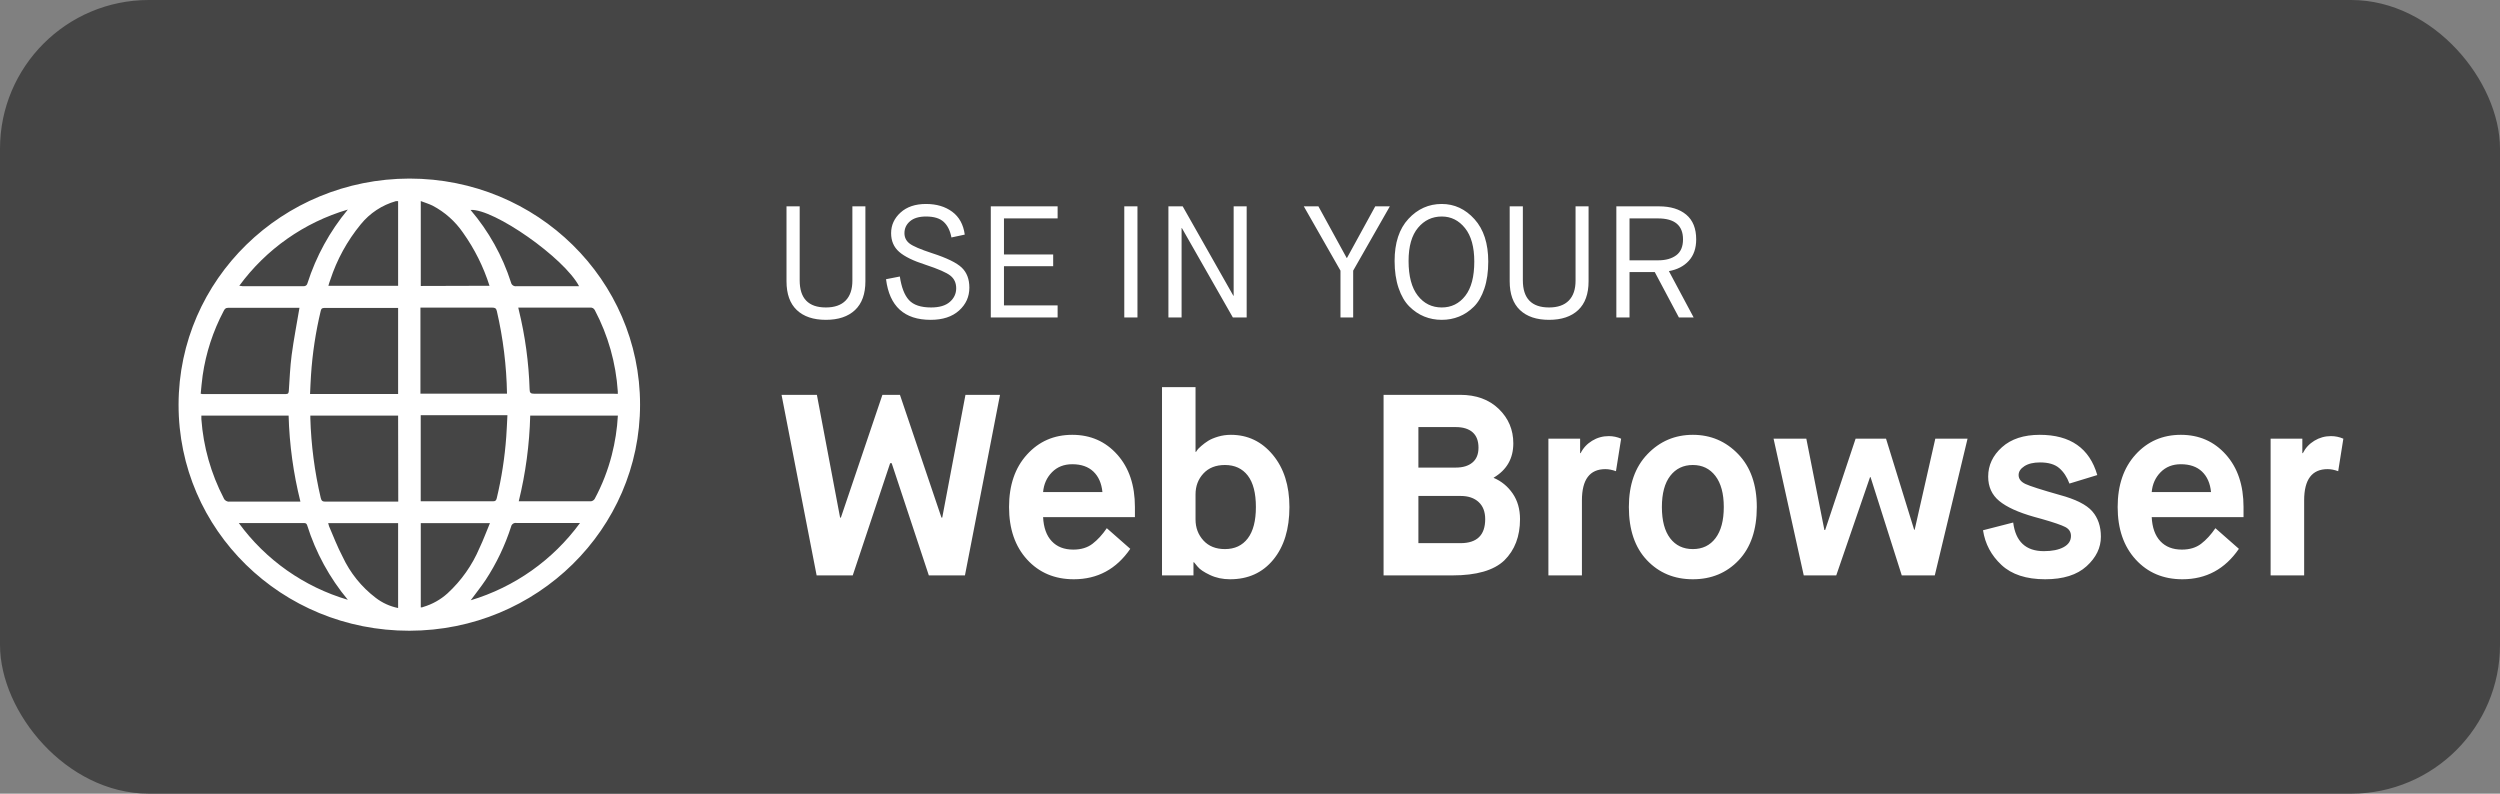
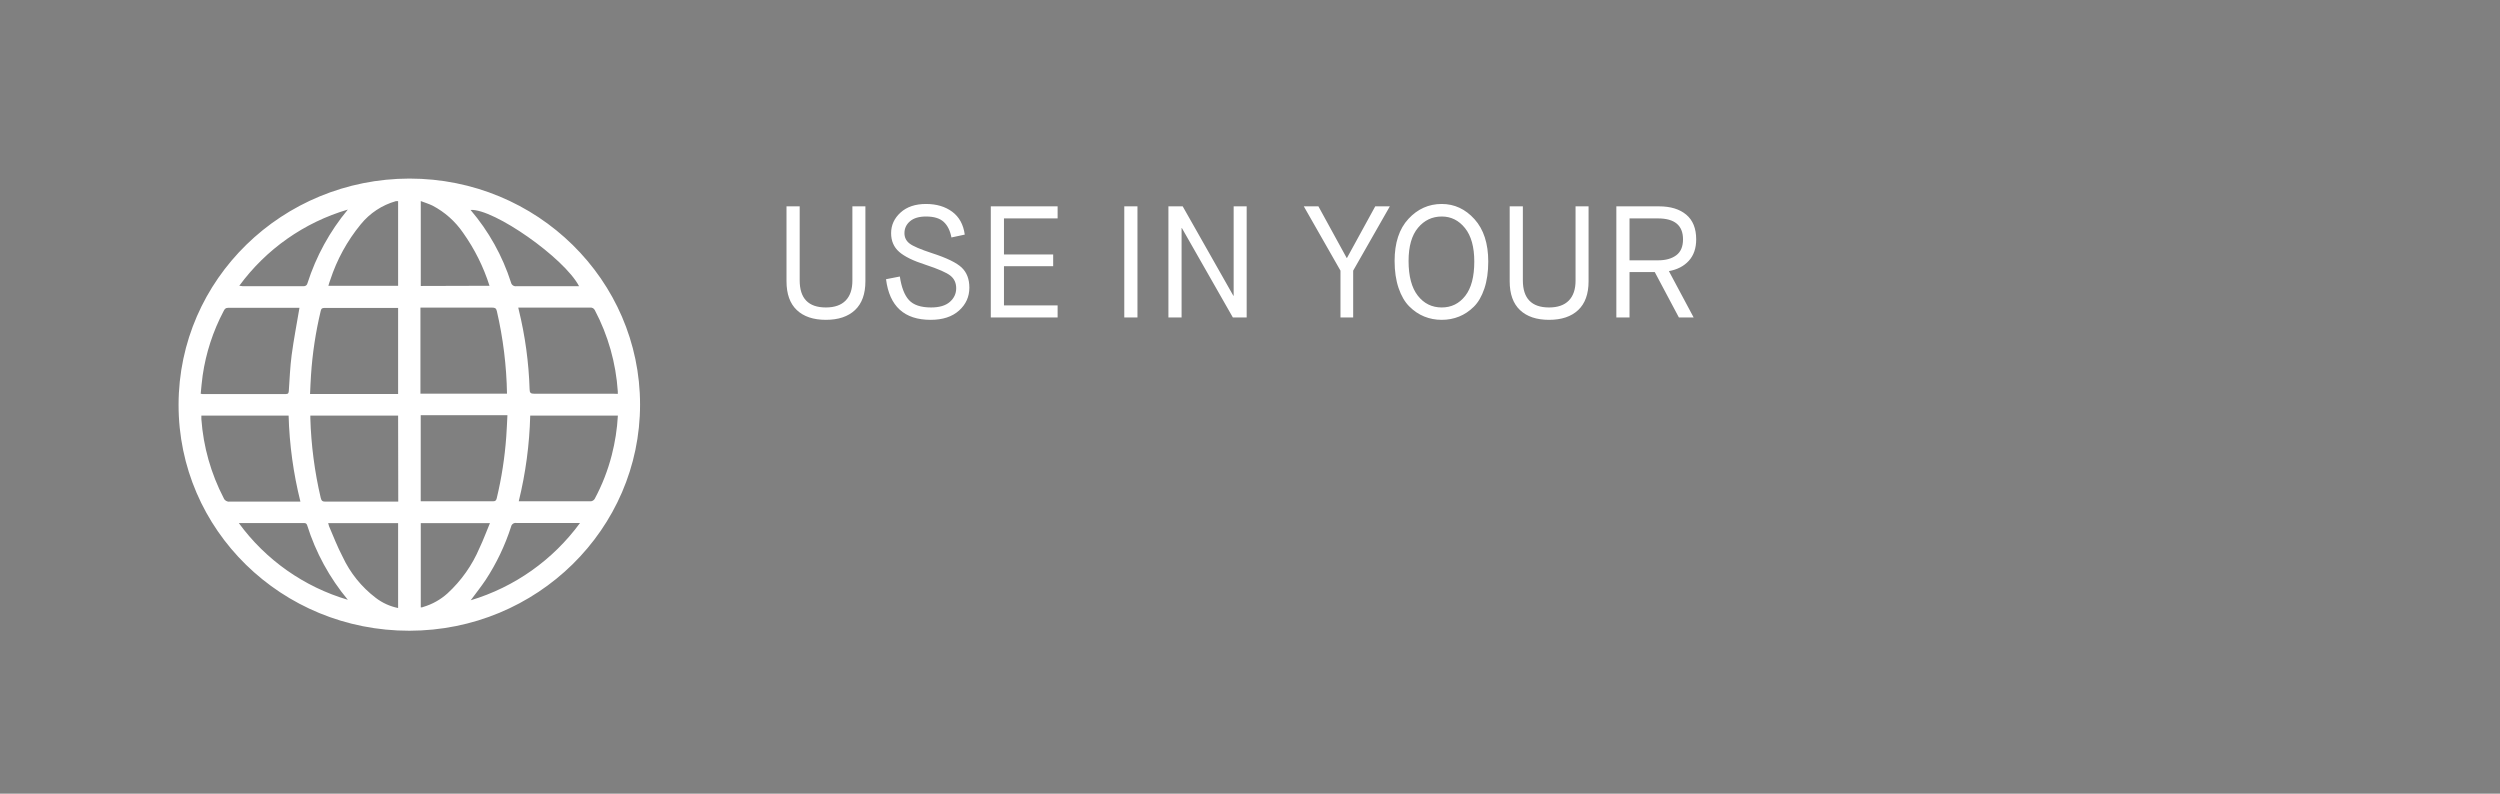
<svg xmlns="http://www.w3.org/2000/svg" width="126px" height="40px" viewBox="0 0 126 40" version="1.1">
  <rect x="0" y="0" width="126" height="40" fill="#808080" stroke="none" />
  <title>Badges/Web App Black</title>
  <desc>Created with Sketch.</desc>
  <g id="Badges/Web-App-Black" stroke="none" stroke-width="1" fill="none" fill-rule="evenodd">
-     <rect id="Rectangle" stroke="#454545" fill="#454545" x="0.5" y="0.5" width="125" height="39" rx="7" />
    <path d="M20.633,9 C27.082,9 32.259,14.126 32.259,20.391 C32.259,26.656 27.075,31.782 20.633,31.789 C14.191,31.796 8.99,26.71 9,20.391 C9.01,14.072 14.232,9.013 20.633,9 Z M20.065,20.945 L15.641,20.945 L15.641,21.085 C15.681,22.434 15.856,23.776 16.164,25.09 C16.198,25.234 16.249,25.285 16.4,25.282 L20.072,25.282 L20.065,20.945 L20.065,20.945 Z M20.065,15.521 L16.338,15.521 C16.222,15.521 16.188,15.568 16.164,15.671 C15.91,16.733 15.746,17.814 15.675,18.904 C15.651,19.222 15.644,19.54 15.627,19.858 L20.065,19.858 L20.065,15.521 L20.065,15.521 Z M31.141,20.945 L26.723,20.945 C26.686,22.402 26.492,23.85 26.145,25.265 L29.786,25.265 C29.862,25.254 29.93,25.21 29.971,25.145 C30.347,24.447 30.636,23.705 30.833,22.937 C31.001,22.285 31.104,21.617 31.141,20.945 L31.141,20.945 Z M14.546,20.945 L10.149,20.945 L10.149,21.126 C10.249,22.514 10.632,23.868 11.274,25.104 C11.32,25.222 11.439,25.295 11.565,25.282 L15.141,25.282 C14.786,23.862 14.586,22.408 14.546,20.945 L14.546,20.945 Z M31.137,19.851 L31.137,19.731 C31.043,18.298 30.648,16.9 29.978,15.63 C29.932,15.539 29.833,15.488 29.732,15.504 L26.121,15.504 L26.145,15.613 C26.467,16.924 26.65,18.266 26.692,19.615 C26.692,19.793 26.743,19.847 26.928,19.844 L30.908,19.844 L31.137,19.851 L31.137,19.851 Z M15.093,15.514 L11.493,15.514 C11.359,15.514 11.318,15.586 11.271,15.678 C10.736,16.691 10.378,17.788 10.214,18.921 C10.17,19.229 10.146,19.54 10.115,19.844 C10.144,19.852 10.174,19.857 10.204,19.861 L14.399,19.861 C14.536,19.861 14.55,19.8 14.557,19.687 C14.598,19.085 14.622,18.484 14.7,17.889 C14.806,17.093 14.96,16.314 15.093,15.514 Z M21.204,25.265 L24.852,25.265 C24.975,25.265 25.01,25.217 25.037,25.107 C25.281,24.088 25.441,23.05 25.516,22.004 C25.543,21.662 25.553,21.293 25.574,20.927 L21.204,20.927 L21.204,25.265 L21.204,25.265 Z M25.553,19.841 C25.529,18.438 25.357,17.041 25.04,15.674 C25.006,15.531 24.941,15.504 24.808,15.504 L21.19,15.504 L21.19,19.841 L25.553,19.841 L25.553,19.841 Z M20.065,10.138 L19.952,10.138 C19.255,10.336 18.637,10.744 18.181,11.307 C17.5,12.136 16.979,13.086 16.646,14.106 C16.608,14.201 16.581,14.3 16.55,14.406 L20.065,14.406 L20.065,10.138 Z M16.54,26.365 C16.551,26.418 16.566,26.471 16.584,26.522 C16.803,27.035 17.001,27.548 17.268,28.06 C17.648,28.876 18.221,29.586 18.937,30.131 C19.269,30.386 19.655,30.562 20.065,30.644 L20.065,26.365 L16.54,26.365 L16.54,26.365 Z M24.692,26.365 L21.207,26.365 L21.207,30.613 C21.259,30.613 21.296,30.613 21.334,30.589 C21.787,30.455 22.204,30.222 22.554,29.906 C23.25,29.267 23.8,28.486 24.168,27.616 C24.357,27.226 24.51,26.796 24.692,26.368 L24.692,26.365 Z M24.671,14.403 C24.368,13.448 23.918,12.547 23.338,11.73 C22.944,11.156 22.416,10.686 21.799,10.363 C21.614,10.274 21.419,10.213 21.207,10.134 L21.207,14.413 L24.671,14.403 L24.671,14.403 Z M23.724,30.254 C25.936,29.59 27.87,28.222 29.233,26.358 L26.029,26.358 C25.902,26.336 25.781,26.42 25.758,26.546 C25.453,27.494 25.022,28.396 24.476,29.229 C24.247,29.571 23.987,29.896 23.724,30.254 L23.724,30.254 Z M12.033,26.358 C13.39,28.218 15.322,29.579 17.531,30.23 C16.609,29.123 15.912,27.846 15.48,26.471 C15.439,26.351 15.36,26.362 15.271,26.362 L12.033,26.362 L12.033,26.358 L12.033,26.358 Z M17.531,10.562 C15.335,11.207 13.413,12.557 12.06,14.403 C12.139,14.403 12.18,14.424 12.221,14.424 L15.299,14.424 C15.394,14.433 15.481,14.367 15.497,14.273 C15.931,12.917 16.622,11.657 17.531,10.562 L17.531,10.562 Z M29.185,14.424 C28.443,13.002 24.89,10.51 23.714,10.579 C24.631,11.651 25.325,12.895 25.755,14.239 C25.782,14.364 25.903,14.446 26.029,14.424 L29.185,14.424 L29.185,14.424 Z" id="Shape" fill="#FFFFFF" fill-rule="nonzero" />
    <path d="M39.64,14.176 L39.64,10.4 L40.304,10.4 L40.304,14.128 C40.304,15.04 40.744,15.496 41.624,15.496 C42.061,15.496 42.393,15.38 42.62,15.148 C42.847,14.916 42.96,14.581 42.96,14.144 L42.96,10.4 L43.616,10.4 L43.616,14.176 C43.616,14.816 43.441,15.3 43.092,15.628 C42.743,15.956 42.253,16.12 41.624,16.12 C40.995,16.12 40.507,15.956 40.16,15.628 C39.813,15.3 39.64,14.816 39.64,14.176 Z M44.656,14.072 L45.352,13.936 C45.432,14.48 45.585,14.876 45.812,15.124 C46.039,15.372 46.411,15.496 46.928,15.496 C47.344,15.496 47.659,15.403 47.872,15.216 C48.085,15.029 48.192,14.8 48.192,14.528 C48.192,14.261 48.096,14.051 47.904,13.896 C47.712,13.741 47.293,13.557 46.648,13.344 C46.029,13.147 45.585,12.929 45.316,12.692 C45.047,12.455 44.912,12.141 44.912,11.752 C44.912,11.347 45.071,11 45.388,10.712 C45.705,10.424 46.133,10.28 46.672,10.28 C47.2,10.28 47.64,10.411 47.992,10.672 C48.344,10.933 48.555,11.317 48.624,11.824 L47.952,11.968 C47.888,11.627 47.759,11.365 47.564,11.184 C47.369,11.003 47.072,10.912 46.672,10.912 C46.32,10.912 46.051,10.992 45.864,11.152 C45.677,11.312 45.584,11.512 45.584,11.752 C45.584,11.965 45.669,12.139 45.84,12.272 C46.011,12.405 46.389,12.568 46.976,12.76 C47.717,13 48.216,13.243 48.472,13.488 C48.728,13.733 48.856,14.069 48.856,14.496 C48.856,14.955 48.683,15.34 48.336,15.652 C47.989,15.964 47.512,16.12 46.904,16.12 C45.576,16.12 44.827,15.437 44.656,14.072 Z M49.936,16 L49.936,10.4 L53.304,10.4 L53.304,11.008 L50.6,11.008 L50.6,12.824 L53.08,12.824 L53.08,13.416 L50.6,13.416 L50.6,15.392 L53.304,15.392 L53.304,16 L49.936,16 Z M56.664,16 L56.664,10.4 L57.328,10.4 L57.328,16 L56.664,16 Z M58.888,16 L58.888,10.4 L59.608,10.4 L62.16,14.904 L62.176,14.904 L62.176,10.4 L62.832,10.4 L62.832,16 L62.136,16 L59.568,11.496 L59.552,11.496 L59.552,16 L58.888,16 Z M67.56,16 L67.56,13.64 L65.712,10.4 L66.448,10.4 L67.872,13 L67.888,13 L69.312,10.4 L70.048,10.4 L68.2,13.64 L68.2,16 L67.56,16 Z M72.664,15.496 C73.149,15.496 73.544,15.301 73.848,14.912 C74.152,14.523 74.304,13.947 74.304,13.184 C74.304,12.448 74.148,11.885 73.836,11.496 C73.524,11.107 73.133,10.912 72.664,10.912 C72.184,10.912 71.785,11.101 71.468,11.48 C71.151,11.859 70.992,12.416 70.992,13.152 C70.992,13.92 71.147,14.503 71.456,14.9 C71.765,15.297 72.168,15.496 72.664,15.496 Z M72.664,16.12 C72.349,16.12 72.055,16.064 71.78,15.952 C71.505,15.84 71.255,15.671 71.028,15.444 C70.801,15.217 70.621,14.908 70.488,14.516 C70.355,14.124 70.288,13.669 70.288,13.152 C70.288,12.24 70.52,11.533 70.984,11.032 C71.448,10.531 72.008,10.28 72.664,10.28 C73.304,10.28 73.855,10.536 74.316,11.048 C74.777,11.56 75.008,12.272 75.008,13.184 C75.008,13.701 74.943,14.155 74.812,14.544 C74.681,14.933 74.504,15.239 74.28,15.46 C74.056,15.681 73.808,15.847 73.536,15.956 C73.264,16.065 72.973,16.12 72.664,16.12 Z M76.088,14.176 L76.088,10.4 L76.752,10.4 L76.752,14.128 C76.752,15.04 77.192,15.496 78.072,15.496 C78.509,15.496 78.841,15.38 79.068,15.148 C79.295,14.916 79.408,14.581 79.408,14.144 L79.408,10.4 L80.064,10.4 L80.064,14.176 C80.064,14.816 79.889,15.3 79.54,15.628 C79.191,15.956 78.701,16.12 78.072,16.12 C77.443,16.12 76.955,15.956 76.608,15.628 C76.261,15.3 76.088,14.816 76.088,14.176 Z M81.464,16 L81.464,10.4 L83.616,10.4 C84.197,10.4 84.655,10.54 84.988,10.82 C85.321,11.1 85.488,11.515 85.488,12.064 C85.488,12.512 85.364,12.872 85.116,13.144 C84.868,13.416 84.533,13.589 84.112,13.664 L85.36,16 L84.616,16 L83.4,13.712 L82.128,13.712 L82.128,16 L81.464,16 Z M82.128,13.12 L83.576,13.12 C83.949,13.12 84.251,13.036 84.48,12.868 C84.709,12.7 84.824,12.432 84.824,12.064 C84.824,11.36 84.403,11.008 83.56,11.008 L82.128,11.008 L82.128,13.12 Z" id="USEINYOUR" fill="#FFFFFF" fill-rule="nonzero" />
-     <path d="M41.158,29 L39.39,19.9 L41.171,19.9 L42.341,26.088 L42.38,26.088 L44.473,19.9 L45.357,19.9 L47.45,26.088 L47.489,26.088 L48.659,19.9 L50.401,19.9 L48.633,29 L46.813,29 L44.941,23.345 L44.863,23.345 L42.978,29 L41.158,29 Z M55.783,26.621 L56.966,27.661 C56.264,28.684 55.315,29.195 54.119,29.195 C53.157,29.195 52.373,28.864 51.766,28.201 C51.159,27.537 50.856,26.656 50.856,25.555 C50.856,24.454 51.157,23.573 51.76,22.91 C52.362,22.246 53.122,21.915 54.041,21.915 C54.96,21.915 55.716,22.246 56.309,22.91 C56.903,23.573 57.2,24.454 57.2,25.555 L57.2,26.062 L52.572,26.062 C52.598,26.591 52.743,26.996 53.008,27.277 C53.272,27.559 53.634,27.7 54.093,27.7 C54.483,27.7 54.806,27.603 55.062,27.407 C55.317,27.212 55.558,26.95 55.783,26.621 Z M52.572,24.801 L55.562,24.801 C55.519,24.359 55.367,24.015 55.107,23.767 C54.847,23.52 54.492,23.397 54.041,23.397 C53.625,23.397 53.285,23.531 53.02,23.8 C52.756,24.069 52.607,24.402 52.572,24.801 Z M60.255,24.918 L60.255,26.179 C60.255,26.595 60.387,26.948 60.651,27.238 C60.916,27.529 61.278,27.674 61.737,27.674 C62.231,27.674 62.614,27.494 62.888,27.134 C63.161,26.775 63.297,26.248 63.297,25.555 C63.297,24.853 63.161,24.324 62.888,23.969 C62.614,23.614 62.231,23.436 61.737,23.436 C61.278,23.436 60.916,23.579 60.651,23.865 C60.387,24.151 60.255,24.502 60.255,24.918 Z M58.565,29 L58.565,19.51 L60.255,19.51 L60.255,22.773 L60.281,22.773 L60.346,22.675 C60.372,22.636 60.439,22.569 60.547,22.474 C60.656,22.379 60.773,22.292 60.898,22.214 C61.024,22.136 61.189,22.067 61.392,22.006 C61.596,21.945 61.811,21.915 62.036,21.915 C62.885,21.915 63.589,22.251 64.148,22.922 C64.708,23.594 64.987,24.472 64.987,25.555 C64.987,26.664 64.716,27.548 64.174,28.207 C63.633,28.866 62.907,29.195 61.997,29.195 C61.624,29.195 61.286,29.124 60.983,28.98 C60.68,28.837 60.472,28.697 60.359,28.558 L60.177,28.337 L60.151,28.337 L60.151,29 L58.565,29 Z M69.732,29 L69.732,19.9 L73.593,19.9 C74.399,19.9 75.047,20.136 75.537,20.608 C76.026,21.081 76.271,21.659 76.271,22.344 C76.271,23.107 75.942,23.683 75.283,24.073 L75.283,24.086 C75.673,24.251 75.991,24.513 76.239,24.872 C76.486,25.232 76.609,25.663 76.609,26.166 C76.609,27.033 76.345,27.726 75.816,28.246 C75.287,28.749 74.416,29 73.203,29 L69.732,29 Z M71.487,27.375 L73.606,27.375 C74.438,27.375 74.854,26.972 74.854,26.166 C74.854,25.793 74.744,25.505 74.522,25.302 C74.301,25.098 74,24.996 73.619,24.996 L71.487,24.996 L71.487,27.375 Z M71.487,23.566 L73.372,23.566 C73.727,23.566 74.007,23.482 74.21,23.312 C74.414,23.143 74.516,22.894 74.516,22.565 C74.516,22.218 74.416,21.958 74.217,21.785 C74.018,21.612 73.736,21.525 73.372,21.525 L71.487,21.525 L71.487,23.566 Z M78.039,29 L78.039,22.11 L79.638,22.11 L79.638,22.838 L79.664,22.838 C79.794,22.578 79.987,22.37 80.243,22.214 C80.498,22.058 80.778,21.98 81.081,21.98 C81.298,21.98 81.506,22.023 81.705,22.11 L81.445,23.748 C81.254,23.679 81.077,23.644 80.912,23.644 C80.123,23.644 79.729,24.168 79.729,25.217 L79.729,29 L78.039,29 Z M84.175,27.128 C84.452,27.492 84.834,27.674 85.319,27.674 C85.804,27.674 86.186,27.49 86.463,27.122 C86.74,26.753 86.879,26.231 86.879,25.555 C86.879,24.879 86.738,24.357 86.457,23.988 C86.175,23.62 85.796,23.436 85.319,23.436 C84.842,23.436 84.463,23.618 84.181,23.982 C83.9,24.346 83.759,24.87 83.759,25.555 C83.759,26.24 83.898,26.764 84.175,27.128 Z M87.633,28.233 C87.026,28.874 86.255,29.195 85.319,29.195 C84.383,29.195 83.612,28.874 83.005,28.233 C82.398,27.592 82.095,26.699 82.095,25.555 C82.095,24.428 82.407,23.54 83.031,22.89 C83.655,22.24 84.418,21.915 85.319,21.915 C86.22,21.915 86.983,22.24 87.607,22.89 C88.231,23.54 88.543,24.428 88.543,25.555 C88.543,26.699 88.24,27.592 87.633,28.233 Z M90.909,29 L89.388,22.11 L91.039,22.11 L91.949,26.712 L91.988,26.712 L93.522,22.11 L95.056,22.11 L96.473,26.699 L96.499,26.699 L97.539,22.11 L99.164,22.11 L97.513,29 L95.849,29 L94.276,24.047 L94.25,24.047 L92.547,29 L90.909,29 Z M99.944,26.725 L101.465,26.335 C101.586,27.297 102.102,27.778 103.012,27.778 C103.428,27.778 103.759,27.711 104.007,27.576 C104.254,27.442 104.377,27.254 104.377,27.011 C104.377,26.812 104.282,26.662 104.091,26.562 C103.9,26.463 103.502,26.326 102.895,26.153 C102.73,26.11 102.605,26.075 102.518,26.049 C101.721,25.824 101.136,25.557 100.763,25.25 C100.39,24.942 100.204,24.532 100.204,24.021 C100.204,23.449 100.436,22.955 100.9,22.539 C101.363,22.123 101.998,21.915 102.804,21.915 C104.347,21.915 105.313,22.591 105.703,23.943 L104.299,24.372 C104.178,24.043 104.007,23.783 103.785,23.592 C103.564,23.401 103.242,23.306 102.817,23.306 C102.488,23.306 102.226,23.369 102.031,23.494 C101.835,23.62 101.738,23.77 101.738,23.943 C101.738,24.134 101.853,24.283 102.082,24.392 C102.312,24.5 102.886,24.684 103.805,24.944 C104.611,25.161 105.159,25.436 105.45,25.77 C105.74,26.103 105.885,26.53 105.885,27.05 C105.885,27.605 105.645,28.101 105.163,28.538 C104.682,28.976 103.987,29.195 103.077,29.195 C102.124,29.195 101.389,28.955 100.874,28.474 C100.358,27.992 100.048,27.41 99.944,26.725 Z M111.657,26.621 L112.84,27.661 C112.138,28.684 111.189,29.195 109.993,29.195 C109.031,29.195 108.247,28.864 107.64,28.201 C107.033,27.537 106.73,26.656 106.73,25.555 C106.73,24.454 107.031,23.573 107.633,22.91 C108.236,22.246 108.996,21.915 109.915,21.915 C110.834,21.915 111.59,22.246 112.183,22.91 C112.777,23.573 113.074,24.454 113.074,25.555 L113.074,26.062 L108.446,26.062 C108.472,26.591 108.617,26.996 108.882,27.277 C109.146,27.559 109.508,27.7 109.967,27.7 C110.357,27.7 110.68,27.603 110.936,27.407 C111.191,27.212 111.432,26.95 111.657,26.621 Z M108.446,24.801 L111.436,24.801 C111.393,24.359 111.241,24.015 110.981,23.767 C110.721,23.52 110.366,23.397 109.915,23.397 C109.499,23.397 109.159,23.531 108.894,23.8 C108.63,24.069 108.481,24.402 108.446,24.801 Z M114.439,29 L114.439,22.11 L116.038,22.11 L116.038,22.838 L116.064,22.838 C116.194,22.578 116.387,22.37 116.642,22.214 C116.898,22.058 117.178,21.98 117.481,21.98 C117.698,21.98 117.906,22.023 118.105,22.11 L117.845,23.748 C117.654,23.679 117.477,23.644 117.312,23.644 C116.523,23.644 116.129,24.168 116.129,25.217 L116.129,29 L114.439,29 Z" id="WebBrowser" fill="#FFFFFF" fill-rule="nonzero" />
  </g>
</svg>